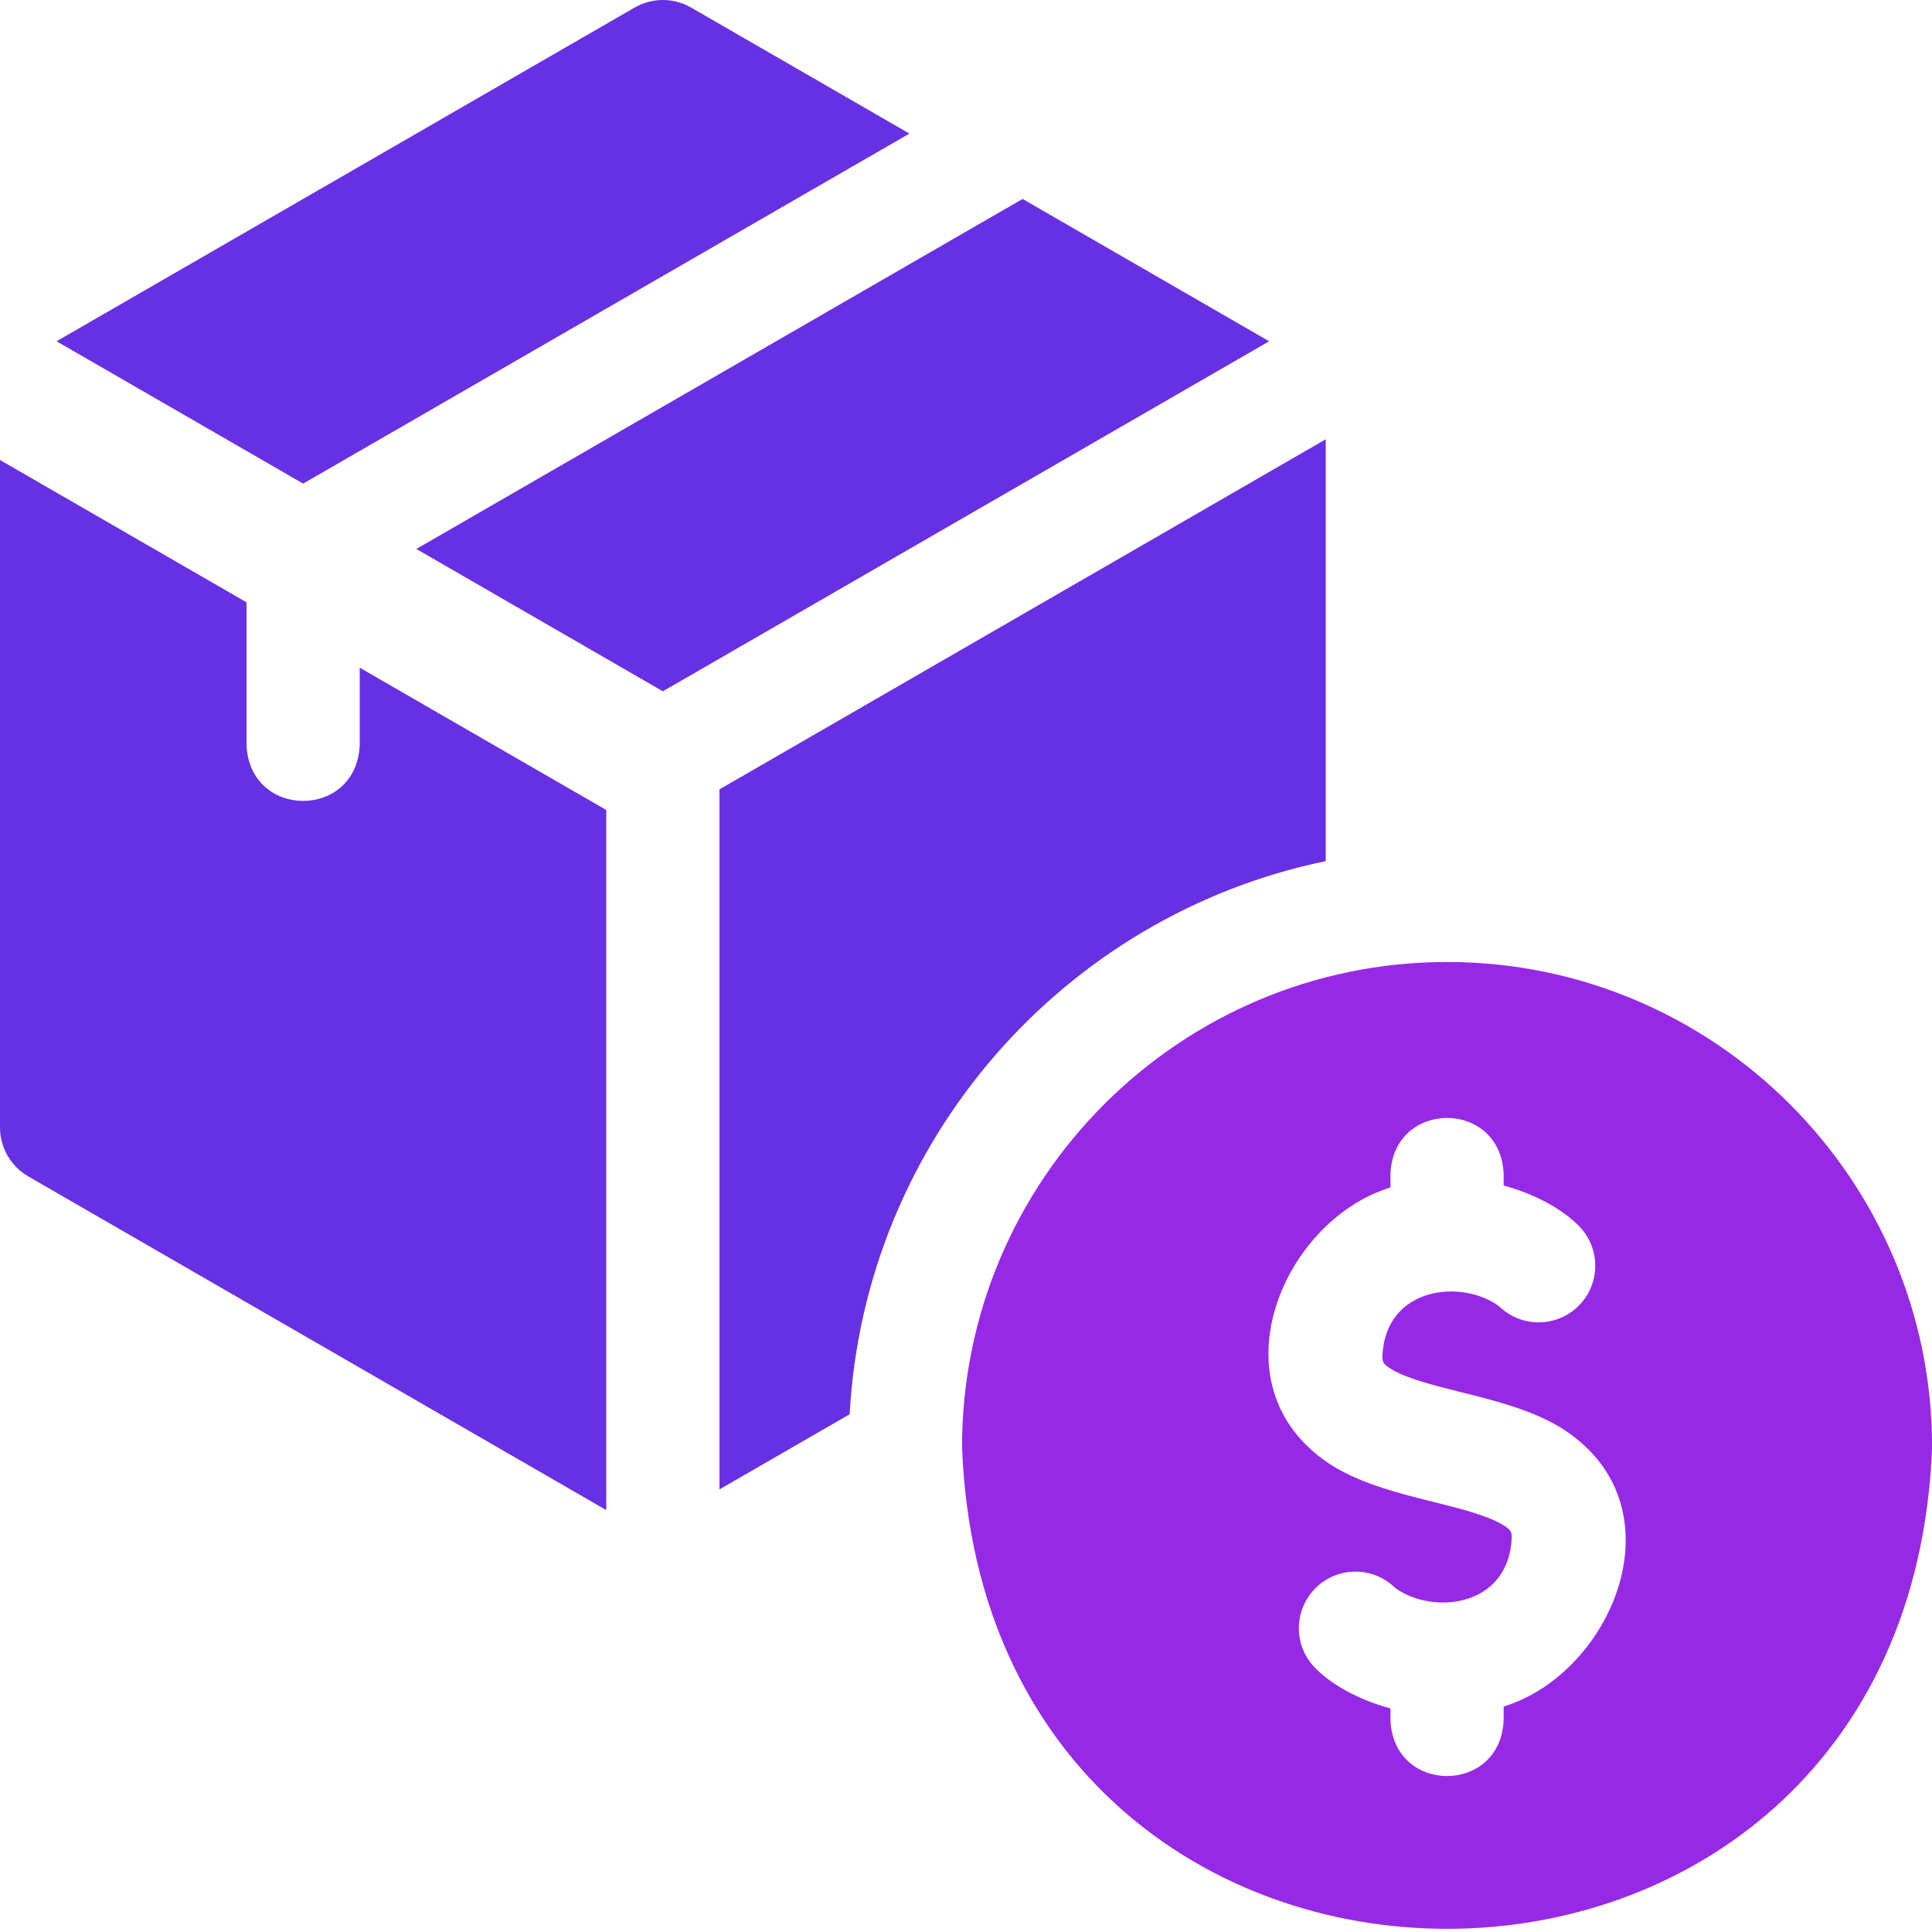
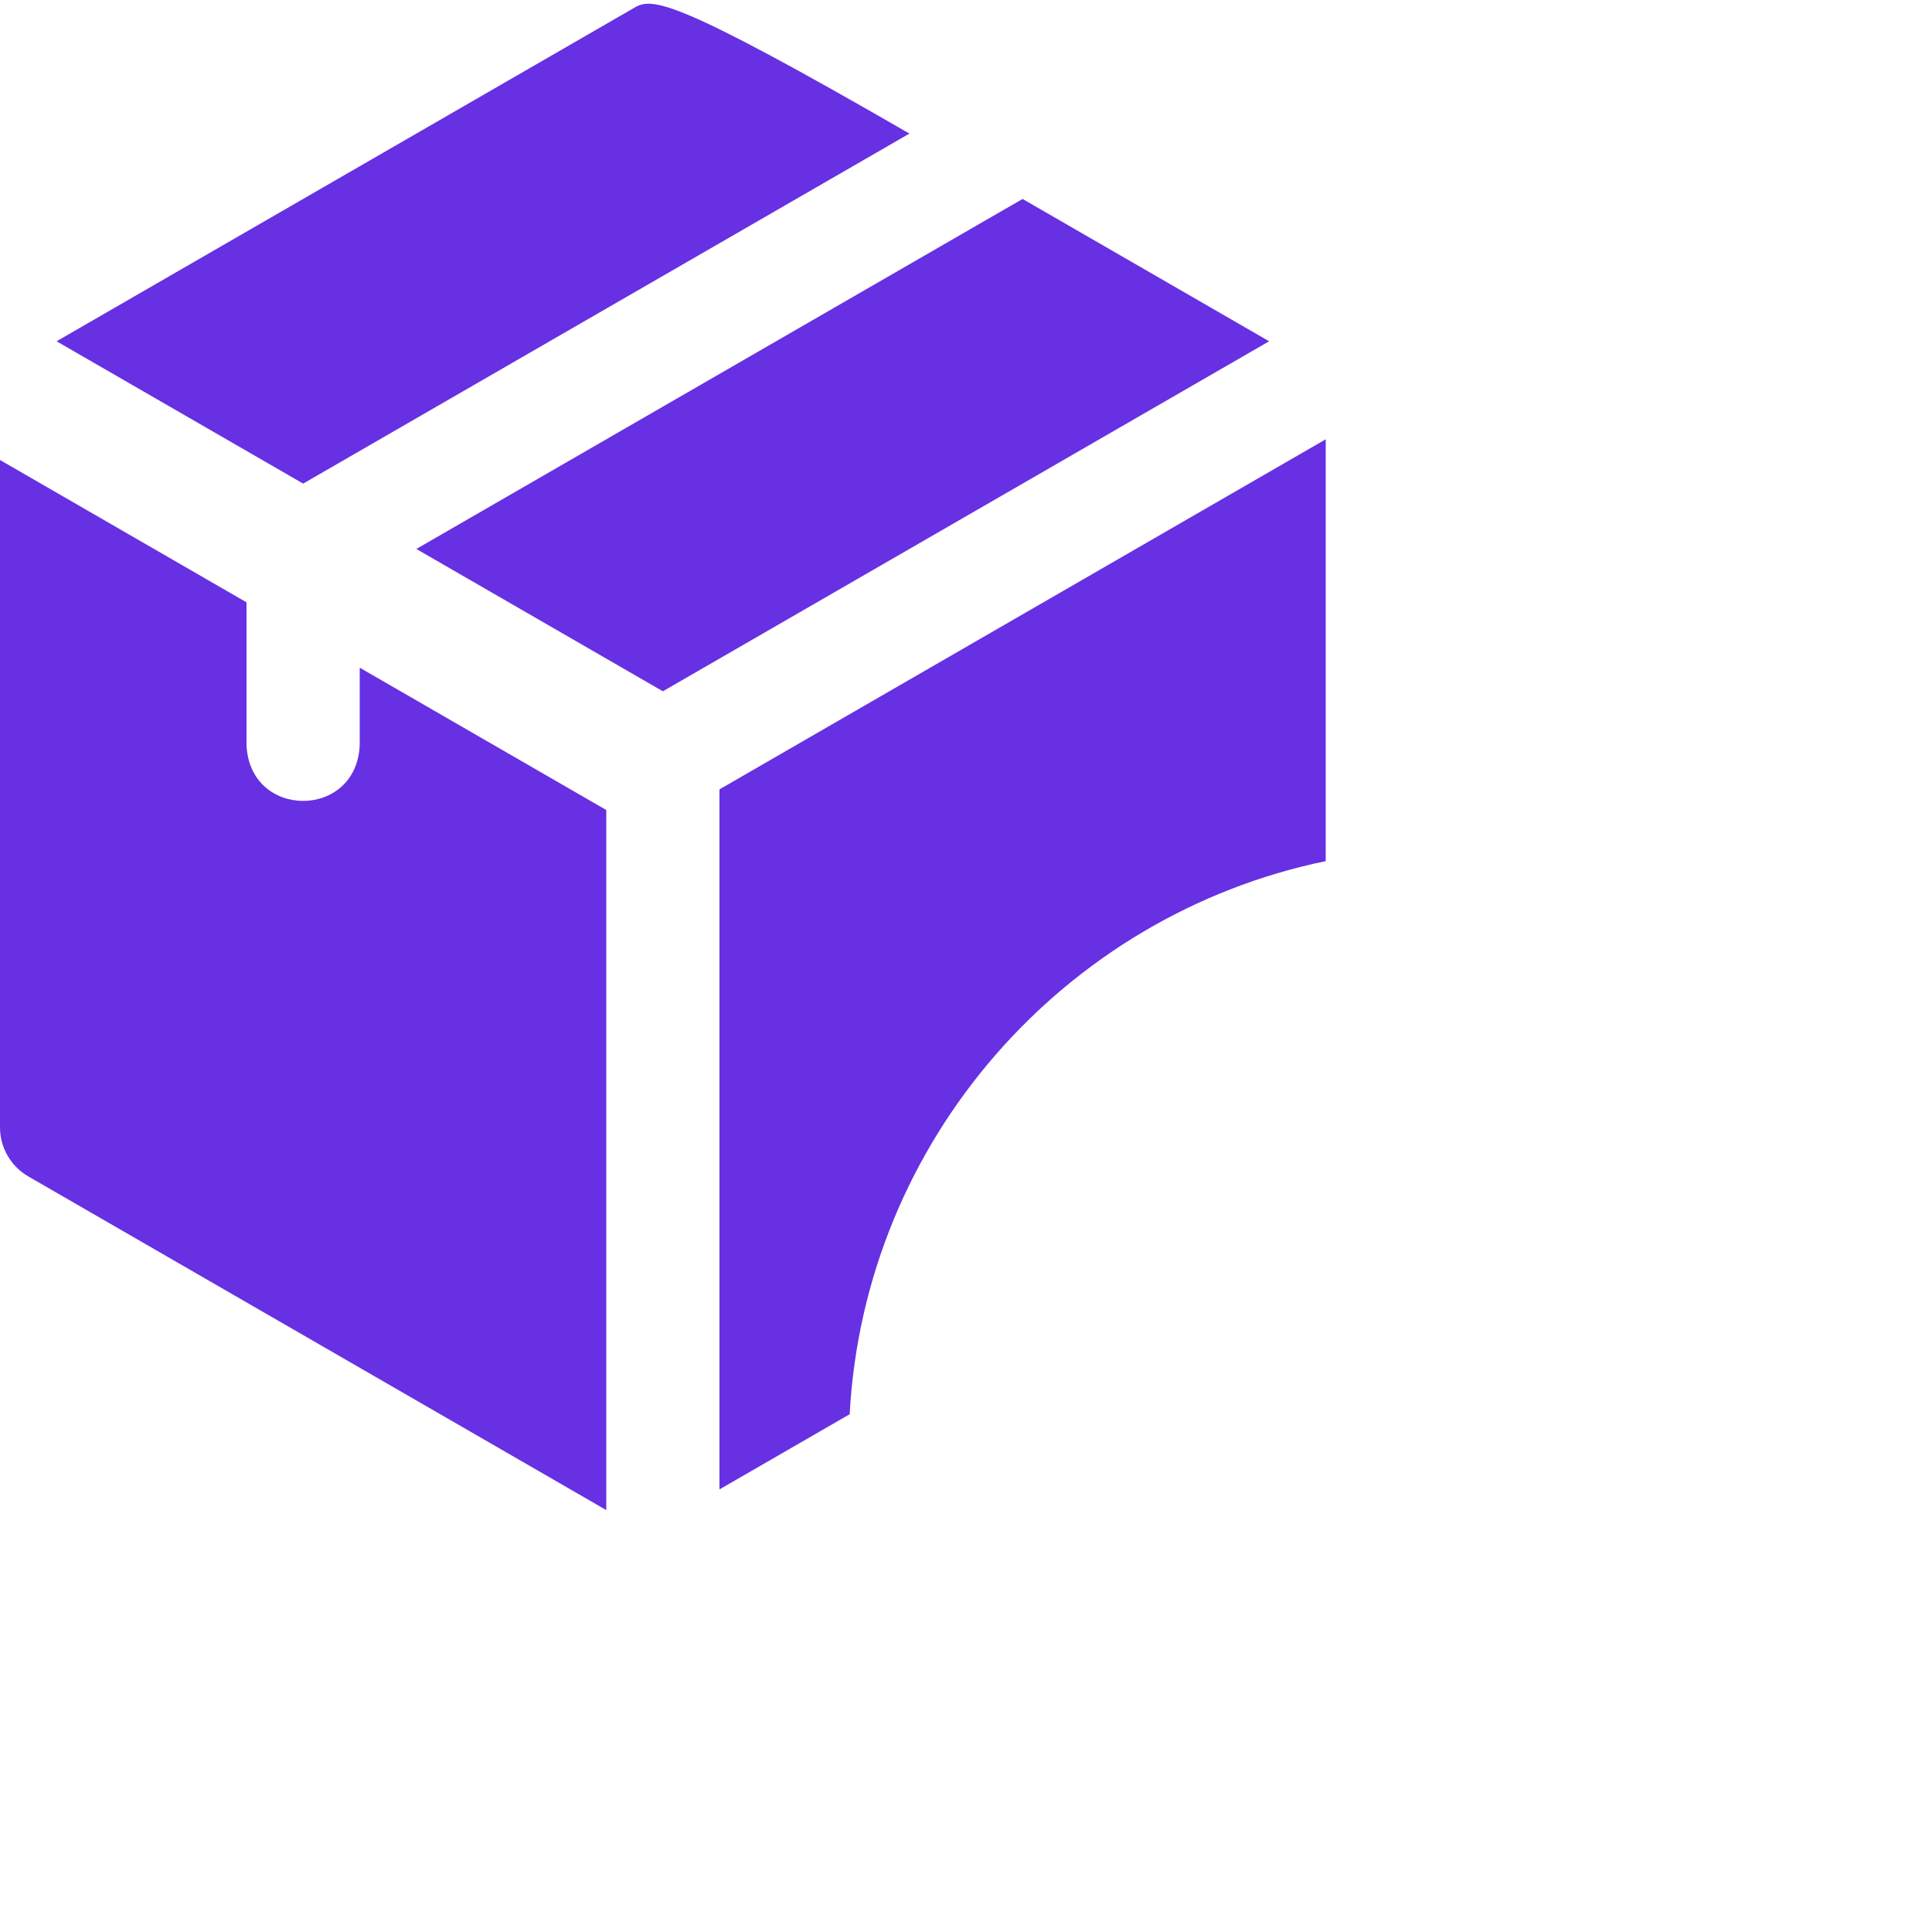
<svg xmlns="http://www.w3.org/2000/svg" width="42" height="42" viewBox="0 0 42 42" fill="none">
  <path d="M22.23 4.325L9.051 11.934L14.41 15.028L27.59 7.419L22.23 4.325Z" fill="#6730E3" />
-   <path d="M19.77 2.904L15.025 0.165C14.645 -0.055 14.176 -0.055 13.795 0.165L1.23 7.419L6.59 10.513L19.77 2.904Z" fill="#6730E3" />
+   <path d="M19.77 2.904C14.645 -0.055 14.176 -0.055 13.795 0.165L1.23 7.419L6.59 10.513L19.77 2.904Z" fill="#6730E3" />
  <path d="M28.82 18.72V9.55L15.641 17.16V32.378L18.471 30.744C18.794 24.794 23.134 19.895 28.82 18.72Z" fill="#6730E3" />
  <path d="M7.82 14.515V16.189C7.76 17.819 5.419 17.818 5.359 16.189V13.094L0 10V24.508C0 24.948 0.235 25.354 0.615 25.574L13.18 32.828V17.609L7.82 14.515Z" fill="#6730E3" />
-   <path d="M31.458 20.913C25.644 20.913 20.914 25.642 20.914 31.456C21.444 45.425 41.474 45.421 42.002 31.456C42.002 25.642 37.272 20.913 31.458 20.913ZM32.688 37.098V37.387C32.628 39.018 30.287 39.017 30.227 37.387V37.139C29.488 36.942 28.924 36.594 28.611 36.28C28.122 35.808 28.11 35.029 28.582 34.54C29.055 34.052 29.834 34.039 30.322 34.512C31.105 35.105 32.795 34.966 32.863 33.433C32.863 33.315 32.863 33.261 32.65 33.137C32.307 32.937 31.724 32.791 31.159 32.65C30.428 32.467 29.671 32.278 29.026 31.901C26.291 30.242 27.839 26.544 30.227 25.815V25.526C30.288 23.895 32.628 23.896 32.688 25.526V25.773C33.428 25.971 33.991 26.319 34.305 26.632C34.793 27.105 34.806 27.884 34.333 28.372C33.861 28.861 33.082 28.873 32.593 28.401C31.811 27.808 30.121 27.947 30.052 29.479C30.052 29.597 30.052 29.651 30.266 29.776C30.608 29.976 31.192 30.122 31.756 30.263C32.488 30.445 33.244 30.635 33.89 31.011C36.625 32.671 35.076 36.369 32.688 37.098Z" fill="#9629E6" />
</svg>